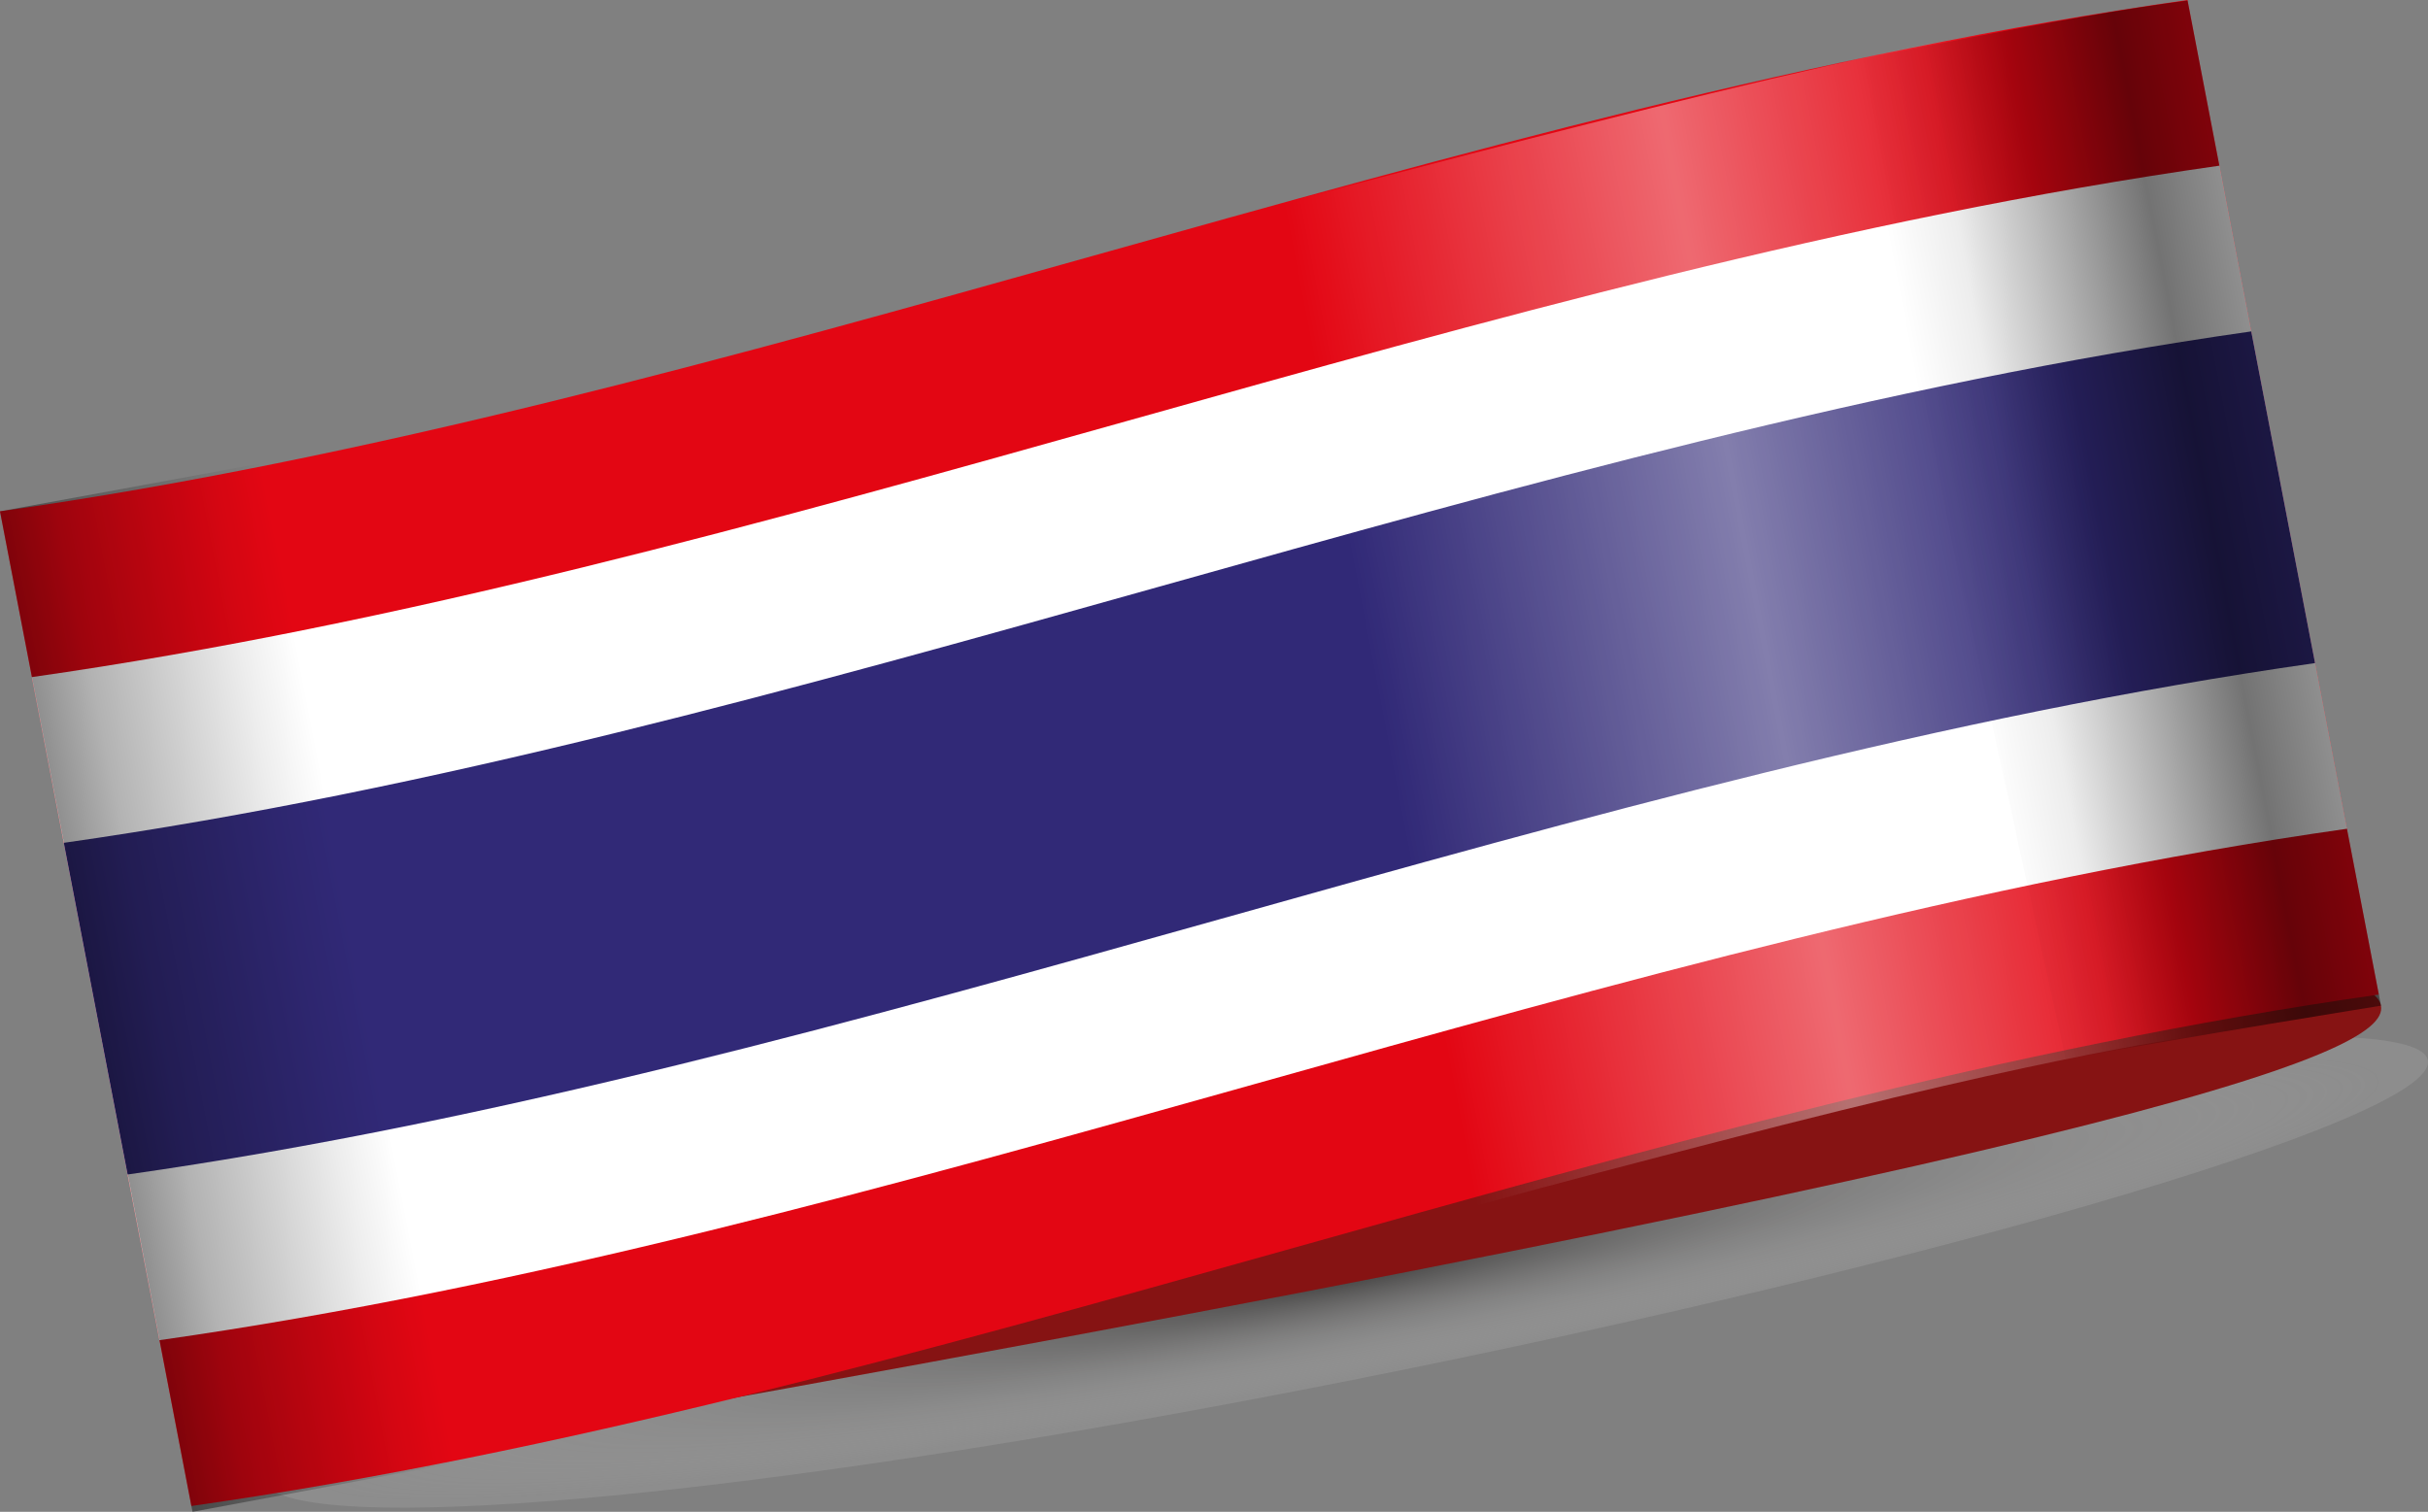
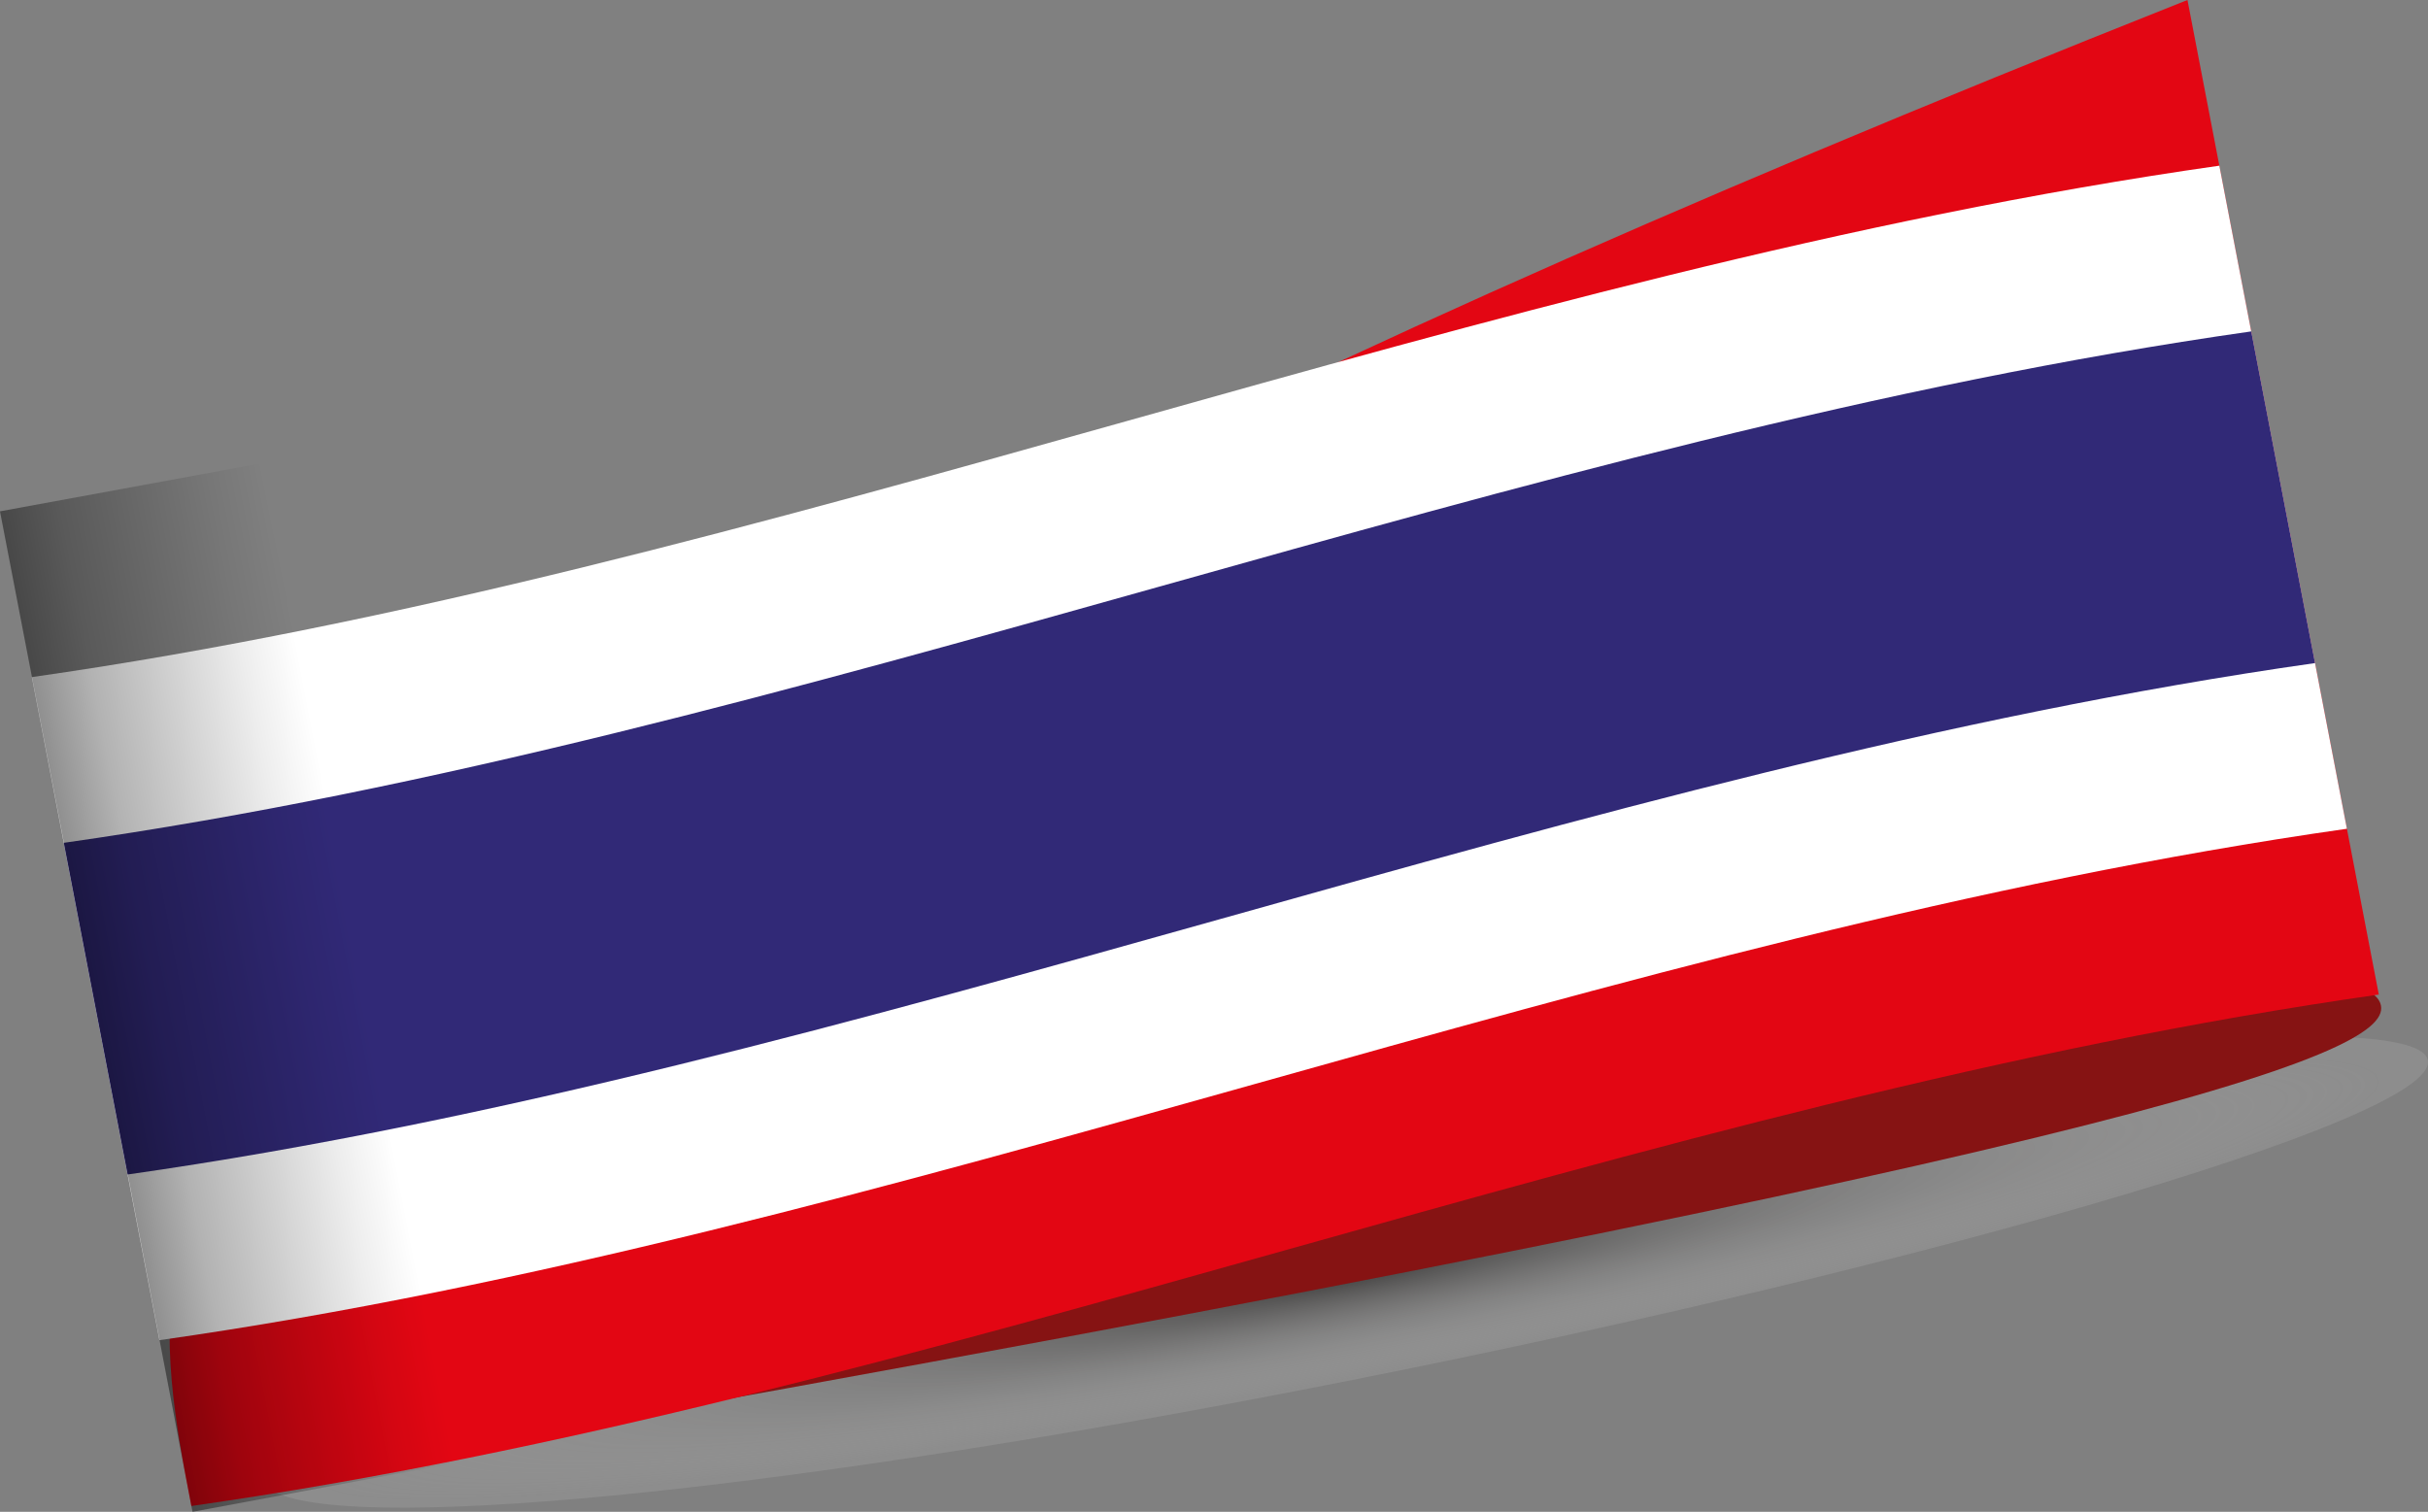
<svg xmlns="http://www.w3.org/2000/svg" xmlns:xlink="http://www.w3.org/1999/xlink" version="1.1" id="Layer_1" x="0px" y="0px" width="84.449px" height="52.588px" viewBox="0 0 84.449 52.588" enable-background="new 0 0 84.449 52.588" xml:space="preserve">
  <rect x="0" y="0" width="84.449" height="52.588" fill="#808080" stroke="none" />
  <g>
    <g>
      <g>
        <g>
          <radialGradient id="SVGID_1_" cx="-226.346" cy="433.265" r="26.221" gradientTransform="matrix(1.38 -0.266 0.025 0.129 348.395 -71.622)" gradientUnits="userSpaceOnUse">
            <stop offset="0" style="stop-color:#000000;stop-opacity:0.55" />
            <stop offset="0.052" style="stop-color:#22201F;stop-opacity:0.527" />
            <stop offset="1" style="stop-color:#FFFFFF;stop-opacity:0.1" />
          </radialGradient>
          <path fill="url(#SVGID_1_)" d="M84.443,36.878c0.403,2.097-18.884,7.569-39.702,11.574c-20.818,4.006-35.286,5.027-35.689,2.931      c-0.403-2.1,13.409-6.52,34.229-10.525C64.099,36.852,84.039,34.778,84.443,36.878z" />
          <path fill="#861313" d="M82.813,34.983c0.329,1.708-8.409,5.121-71.801,16.222C3.87,53.269,81.759,29.503,82.813,34.983z" />
          <g id="COSTA_RICA_1_">
            <g>
              <g>
                <defs>
                  <path id="SVGID_48_" d="M0,17.787C25.793,14.114,50.285,3.67,76.083,0c2.218,11.531,4.438,23.062,6.655,34.596          C56.941,38.27,32.45,48.713,6.656,52.386C4.437,40.852,2.219,29.318,0,17.787z" />
                </defs>
                <clipPath id="SVGID_3_">
                  <use xlink:href="#SVGID_48_" overflow="visible" />
                </clipPath>
              </g>
            </g>
            <g>
              <g>
                <defs>
                  <path id="SVGID_50_" d="M0,17.787C25.793,14.114,50.285,3.67,76.083,0c2.218,11.531,4.438,23.062,6.655,34.596          C56.941,38.27,32.45,48.713,6.656,52.386C4.437,40.852,2.219,29.318,0,17.787z" />
                </defs>
                <clipPath id="SVGID_5_">
                  <use xlink:href="#SVGID_50_" overflow="visible" />
                </clipPath>
-                 <path clip-path="url(#SVGID_5_)" fill="#E30613" d="M6.656,52.386c25.794-3.673,50.285-14.117,76.082-17.79         C80.521,23.062,78.301,11.531,76.083,0C50.285,3.67,25.793,14.114,0,17.787C2.219,29.318,4.437,40.852,6.656,52.386z" />
+                 <path clip-path="url(#SVGID_5_)" fill="#E30613" d="M6.656,52.386c25.794-3.673,50.285-14.117,76.082-17.79         C80.521,23.062,78.301,11.531,76.083,0C2.219,29.318,4.437,40.852,6.656,52.386z" />
                <path clip-path="url(#SVGID_5_)" fill="#FFFFFF" d="M5.546,46.618c25.794-3.671,50.287-14.117,76.084-17.79         c-1.48-7.687-2.96-15.376-4.438-23.065c-25.797,3.673-50.29,14.118-76.084,17.79C2.588,31.242,4.067,38.928,5.546,46.618z" />
                <path clip-path="url(#SVGID_5_)" fill="#312977" d="M4.437,40.855c25.794-3.673,50.287-14.118,76.084-17.79         c-0.74-3.845-1.479-7.689-2.22-11.537c-25.797,3.673-50.288,14.12-76.083,17.79C2.957,33.163,3.697,37.007,4.437,40.855z" />
              </g>
            </g>
            <g>
              <g>
                <defs>
                  <path id="SVGID_52_" d="M0,17.787C25.793,14.114,50.285,3.67,76.083,0c2.218,11.531,4.438,23.062,6.655,34.596          C56.941,38.27,32.45,48.713,6.656,52.386C4.437,40.852,2.219,29.318,0,17.787z" />
                </defs>
                <clipPath id="SVGID_7_">
                  <use xlink:href="#SVGID_52_" overflow="visible" />
                </clipPath>
              </g>
            </g>
          </g>
          <linearGradient id="SVGID_9_" gradientUnits="userSpaceOnUse" x1="177.917" y1="188.852" x2="203.654" y2="188.852" gradientTransform="matrix(0.982 -0.189 0.189 0.982 -162.539 -127.917)">
            <stop offset="0" style="stop-color:#FFFFFF;stop-opacity:0" />
            <stop offset="0.526" style="stop-color:#FFFFFF;stop-opacity:0.397" />
            <stop offset="1" style="stop-color:#FFFFFF;stop-opacity:0" />
          </linearGradient>
-           <path fill="url(#SVGID_9_)" d="M44.611,7.076c0,0,19.97-5.375,25.056-5.99l6.727,34.959c0,0-4.301,0.455-16.686,3.676      c-2.351,0.611-5.734,1.482-8.388,2.227L44.611,7.076z" />
          <linearGradient id="SVGID_11_" gradientUnits="userSpaceOnUse" x1="198.113" y1="188.434" x2="210.159" y2="188.434" gradientTransform="matrix(0.982 -0.189 0.189 0.982 -162.539 -127.917)">
            <stop offset="0.019" style="stop-color:#000000;stop-opacity:0" />
            <stop offset="0.224" style="stop-color:#000000;stop-opacity:0.071" />
            <stop offset="0.78" style="stop-color:#000000;stop-opacity:0.55" />
            <stop offset="1" style="stop-color:#000000;stop-opacity:0.439" />
          </linearGradient>
-           <path fill="url(#SVGID_11_)" d="M64.234,2.174c0,0,7.584-1.616,11.852-2.157l6.728,34.966c0,0-6.53,1.047-10.969,1.86      L64.234,2.174z" />
        </g>
        <linearGradient id="SVGID_13_" gradientUnits="userSpaceOnUse" x1="-1791.978" y1="1057.11" x2="-1782.502" y2="1057.11" gradientTransform="matrix(-0.982 0.189 -0.189 -0.982 -1547.335 1410.046)">
          <stop offset="0.019" style="stop-color:#000000;stop-opacity:0" />
          <stop offset="0.224" style="stop-color:#000000;stop-opacity:0.071" />
          <stop offset="0.78" style="stop-color:#000000;stop-opacity:0.3" />
          <stop offset="1" style="stop-color:#000000;stop-opacity:0.439" />
        </linearGradient>
        <path fill="url(#SVGID_13_)" d="M16.012,50.854l-9.316,1.735C4.139,39.226,0,17.787,0,17.787s4.578-0.842,9.019-1.657     L16.012,50.854z" />
      </g>
    </g>
  </g>
</svg>